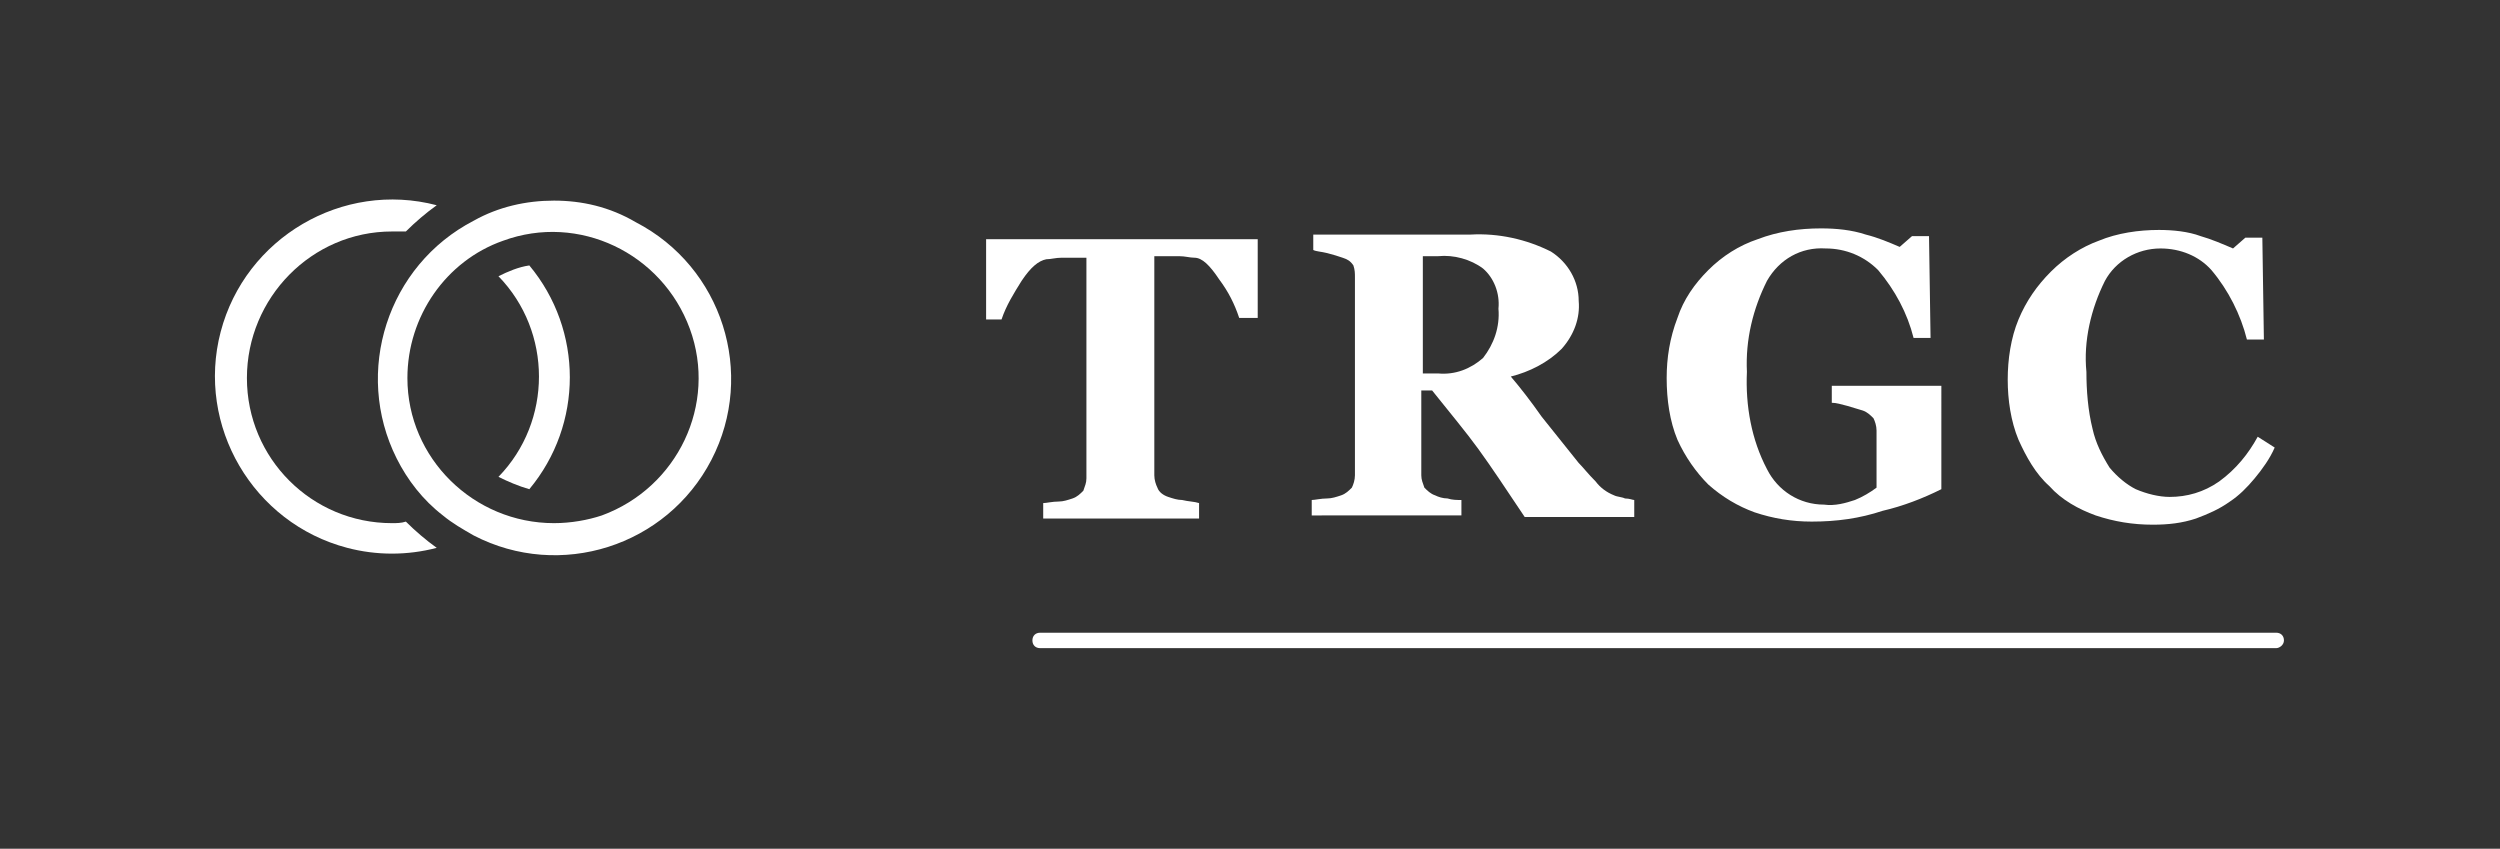
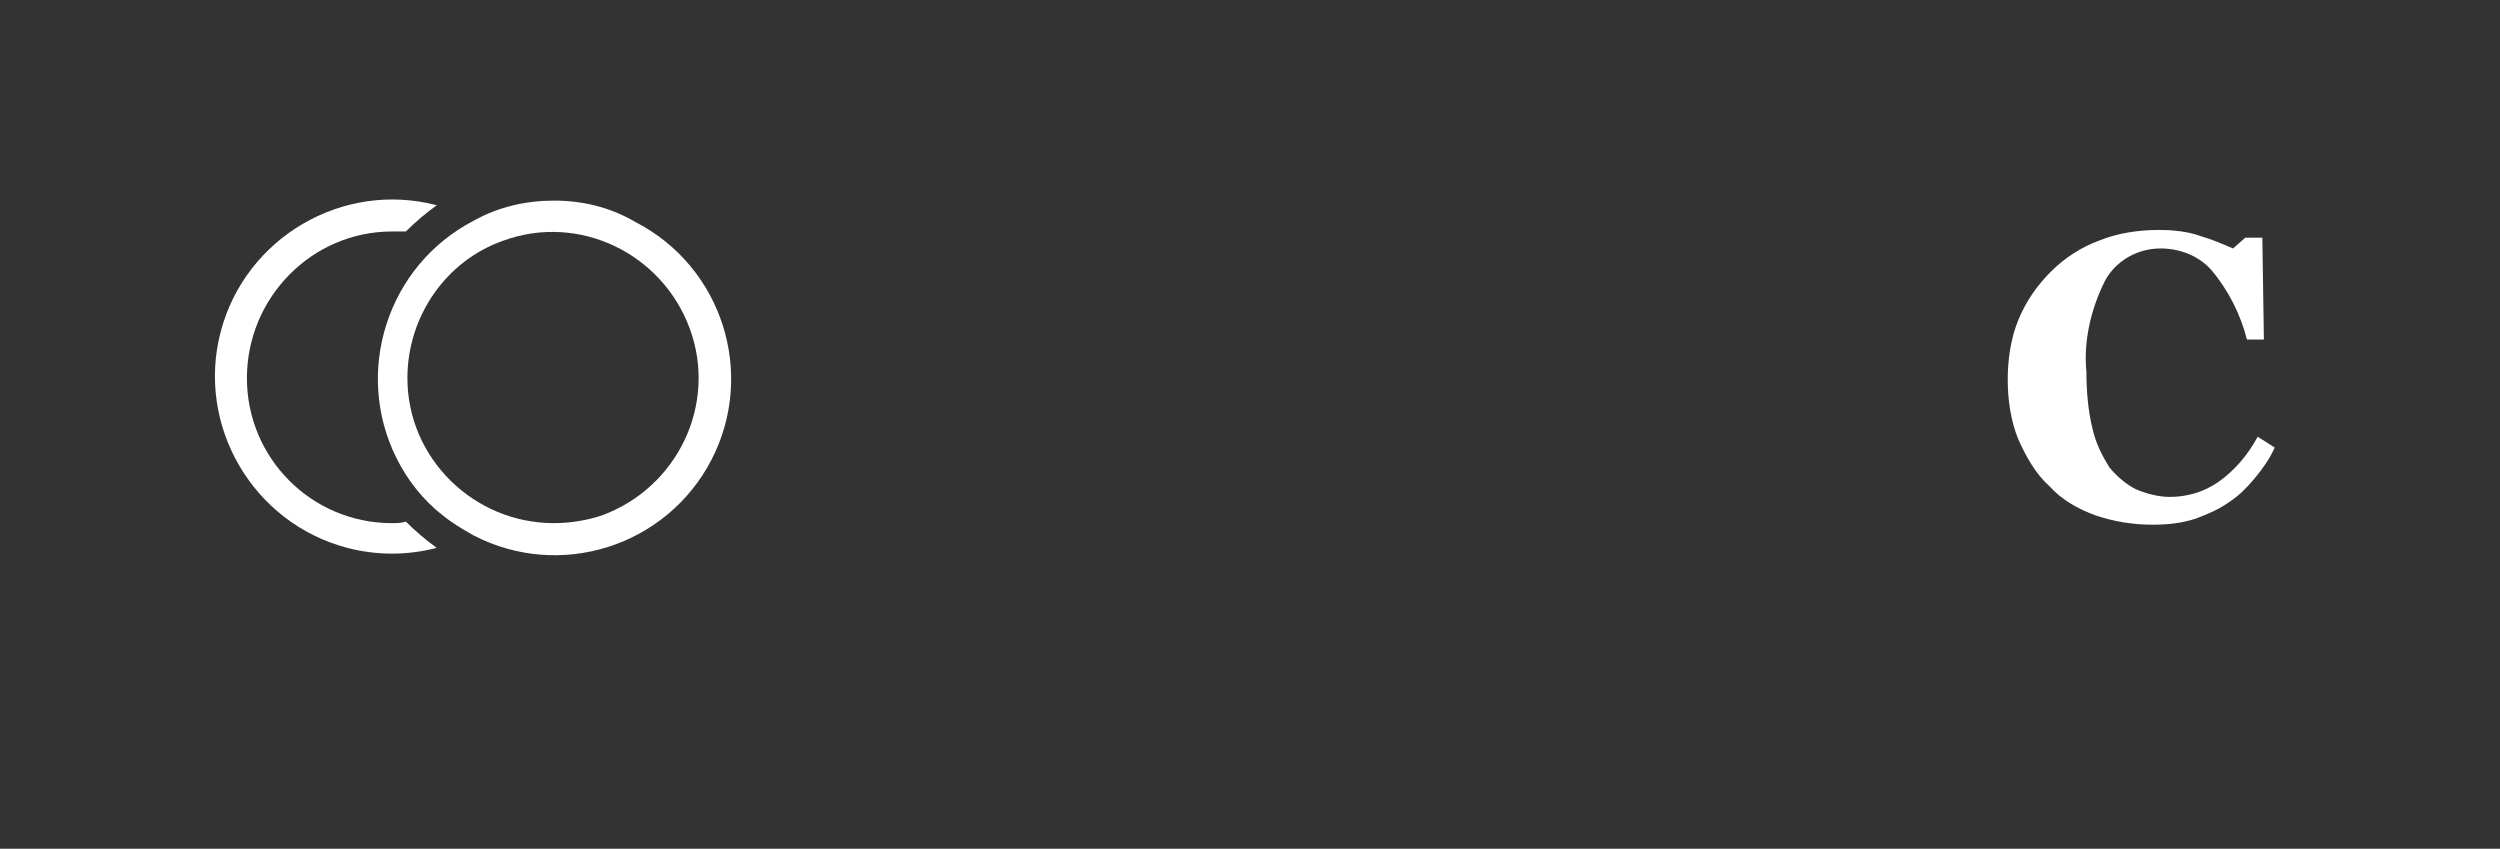
<svg xmlns="http://www.w3.org/2000/svg" version="1.1" id="Layer_1" x="0px" y="0px" viewBox="0 0 162 55" style="enable-background:new 0 0 162 55;" xml:space="preserve">
  <rect x="0" y="0" width="162" height="55" fill="#333333" stroke="none" />
  <style type="text/css">
	.st0{fill:#FFFFFF;}
</style>
  <g id="Gruppe_6" transform="translate(-229 -239)">
-     <path id="Pfad_17" class="st0" d="M376.5,281h-80.1c-0.3,0-0.5-0.2-0.5-0.5s0.2-0.5,0.5-0.5h80.1c0.3,0,0.5,0.2,0.5,0.5   S376.7,281,376.5,281" />
-     <path id="Pfad_18" class="st0" d="M310.3,259.6h-1c-0.3-0.9-0.7-1.7-1.3-2.5c-0.6-0.9-1.1-1.4-1.6-1.4c-0.3,0-0.6-0.1-1-0.1   s-0.7,0-1,0h-0.6v14.2c0,0.3,0.1,0.6,0.2,0.8c0.1,0.3,0.4,0.5,0.7,0.6c0.3,0.1,0.6,0.2,0.9,0.2c0.4,0.1,0.8,0.1,1.1,0.2v1h-10.1v-1   c0.2,0,0.6-0.1,1-0.1c0.3,0,0.6-0.1,0.9-0.2s0.5-0.3,0.7-0.5c0.1-0.3,0.2-0.5,0.2-0.8v-14.3h-0.6c-0.3,0-0.6,0-1,0s-0.7,0.1-1,0.1   c-0.5,0.1-1,0.5-1.6,1.4c-0.5,0.8-1,1.6-1.3,2.5h-1v-5.2h17.6v5.1L310.3,259.6L310.3,259.6z" />
-     <path id="Pfad_19" class="st0" d="M334.8,272.5h-7c-1.2-1.8-2.2-3.3-3-4.4s-1.8-2.3-3-3.8h-0.7v5.5c0,0.3,0.1,0.5,0.2,0.8   c0.2,0.2,0.4,0.4,0.7,0.5c0.2,0.1,0.5,0.2,0.8,0.2c0.3,0.1,0.6,0.1,0.9,0.1v1H314v-1c0.2,0,0.6-0.1,1-0.1c0.3,0,0.6-0.1,0.9-0.2   s0.5-0.3,0.7-0.5c0.1-0.2,0.2-0.5,0.2-0.8V257c0-0.3,0-0.5-0.1-0.8c-0.2-0.3-0.4-0.4-0.7-0.5c-0.3-0.1-0.6-0.2-1-0.3   s-0.7-0.1-0.9-0.2v-1h10.2c1.8-0.1,3.6,0.3,5.2,1.1c1.1,0.7,1.8,1.9,1.8,3.2c0.1,1.1-0.3,2.2-1.1,3.1c-0.9,0.9-2.1,1.5-3.3,1.8   c0.6,0.7,1.3,1.6,2,2.6c0.8,1,1.6,2,2.4,3c0.3,0.3,0.6,0.7,1.1,1.2c0.3,0.4,0.7,0.7,1.2,0.9c0.2,0.1,0.5,0.1,0.7,0.2   c0.3,0,0.5,0.1,0.6,0.1v1.1L334.8,272.5L334.8,272.5z M326.1,259c0.1-1-0.3-2-1-2.6c-0.8-0.6-1.9-0.9-2.9-0.8h-1v7.6h1   c1.1,0.1,2.1-0.3,2.9-1C325.8,261.3,326.2,260.2,326.1,259" />
-     <path id="Pfad_20" class="st0" d="M347.7,264.1v1c0.3,0,0.6,0.1,1,0.2c0.3,0.1,0.7,0.2,1,0.3c0.3,0.1,0.5,0.3,0.7,0.5   c0.1,0.2,0.2,0.5,0.2,0.8v3.7c-0.4,0.3-0.9,0.6-1.4,0.8c-0.6,0.2-1.3,0.4-2,0.3c-1.6,0-3-0.9-3.7-2.3c-1-1.9-1.4-4.1-1.3-6.3   c-0.1-2.1,0.4-4.1,1.3-5.9c0.8-1.4,2.2-2.2,3.8-2.1c1.3,0,2.5,0.5,3.4,1.4c1.1,1.3,1.9,2.8,2.3,4.4h1.1l-0.1-6.6h-1.1l-0.8,0.7   c-0.7-0.3-1.4-0.6-2.2-0.8c-0.9-0.3-1.9-0.4-2.9-0.4c-1.4,0-2.8,0.2-4.1,0.7c-1.2,0.4-2.3,1.1-3.2,2c-0.9,0.9-1.6,1.9-2,3.1   c-0.5,1.3-0.7,2.6-0.7,3.9c0,1.4,0.2,2.8,0.7,4c0.5,1.1,1.2,2.1,2,2.9c0.9,0.8,1.9,1.4,3,1.8c1.2,0.4,2.4,0.6,3.7,0.6   c1.6,0,3.1-0.2,4.6-0.7c1.3-0.3,2.6-0.8,3.8-1.4c0-0.4,0-0.7,0-1s0-0.6,0-1V264h-7.1L347.7,264.1L347.7,264.1z" />
    <path id="Pfad_21" class="st0" d="M368.5,273c-1.3,0-2.5-0.2-3.7-0.6c-1.1-0.4-2.2-1-3-1.9c-0.9-0.8-1.5-1.9-2-3   c-0.5-1.2-0.7-2.6-0.7-3.9s0.2-2.7,0.7-3.9c0.5-1.2,1.2-2.2,2.1-3.1s2-1.6,3.1-2c1.2-0.5,2.6-0.7,3.9-0.7c0.9,0,1.9,0.1,2.7,0.4   c0.7,0.2,1.4,0.5,2.1,0.8l0.8-0.7h1.1l0.1,6.6h-1.1c-0.4-1.6-1.2-3.2-2.3-4.5c-0.8-0.9-2-1.4-3.3-1.4c-1.5,0-2.9,0.8-3.6,2.1   c-0.9,1.8-1.4,3.9-1.2,5.9c0,1.2,0.1,2.5,0.4,3.7c0.2,0.9,0.6,1.7,1.1,2.5c0.5,0.6,1.1,1.1,1.7,1.4c0.7,0.3,1.5,0.5,2.2,0.5   c1.1,0,2.2-0.3,3.2-1c1.1-0.8,1.9-1.8,2.5-2.9l1.1,0.7c-0.3,0.7-0.8,1.4-1.3,2s-1,1.1-1.6,1.5c-0.7,0.5-1.4,0.8-2.2,1.1   C370.4,272.9,369.5,273,368.5,273" />
    <path id="Pfad_22" class="st0" d="M254.4,272.9c-5.2,0-9.4-4.2-9.4-9.4c0-5.2,4.2-9.5,9.4-9.5c0.3,0,0.6,0,0.9,0   c0.6-0.6,1.3-1.2,2-1.7c-6.1-1.6-12.4,2.1-14,8.2c-1.6,6.1,2.1,12.4,8.2,14c1.9,0.5,3.9,0.5,5.8,0c-0.7-0.5-1.4-1.1-2-1.7   C255,272.9,254.7,272.9,254.4,272.9" />
-     <path id="Pfad_23" class="st0" d="M261.3,256.9c3.5,3.6,3.5,9.4,0,13c0.6,0.3,1.3,0.6,2,0.8c3.5-4.2,3.5-10.3,0-14.5   C262.6,256.3,261.9,256.6,261.3,256.9" />
    <path id="Pfad_24" class="st0" d="M264.9,252c-1.8,0-3.6,0.4-5.2,1.3c-5.6,2.9-7.8,9.8-5,15.4c0.7,1.4,1.7,2.7,3,3.7   c0.6,0.5,1.3,0.9,2,1.3c5.6,2.9,12.5,0.7,15.4-4.9s0.7-12.5-4.9-15.4C268.5,252.4,266.7,252,264.9,252 M264.9,272.9   c-5.2,0-9.5-4.2-9.5-9.4c0-4,2.5-7.6,6.2-8.9c4.9-1.8,10.3,0.8,12.1,5.7c1.8,4.9-0.8,10.3-5.7,12.1   C267.1,272.7,266,272.9,264.9,272.9" />
  </g>
</svg>